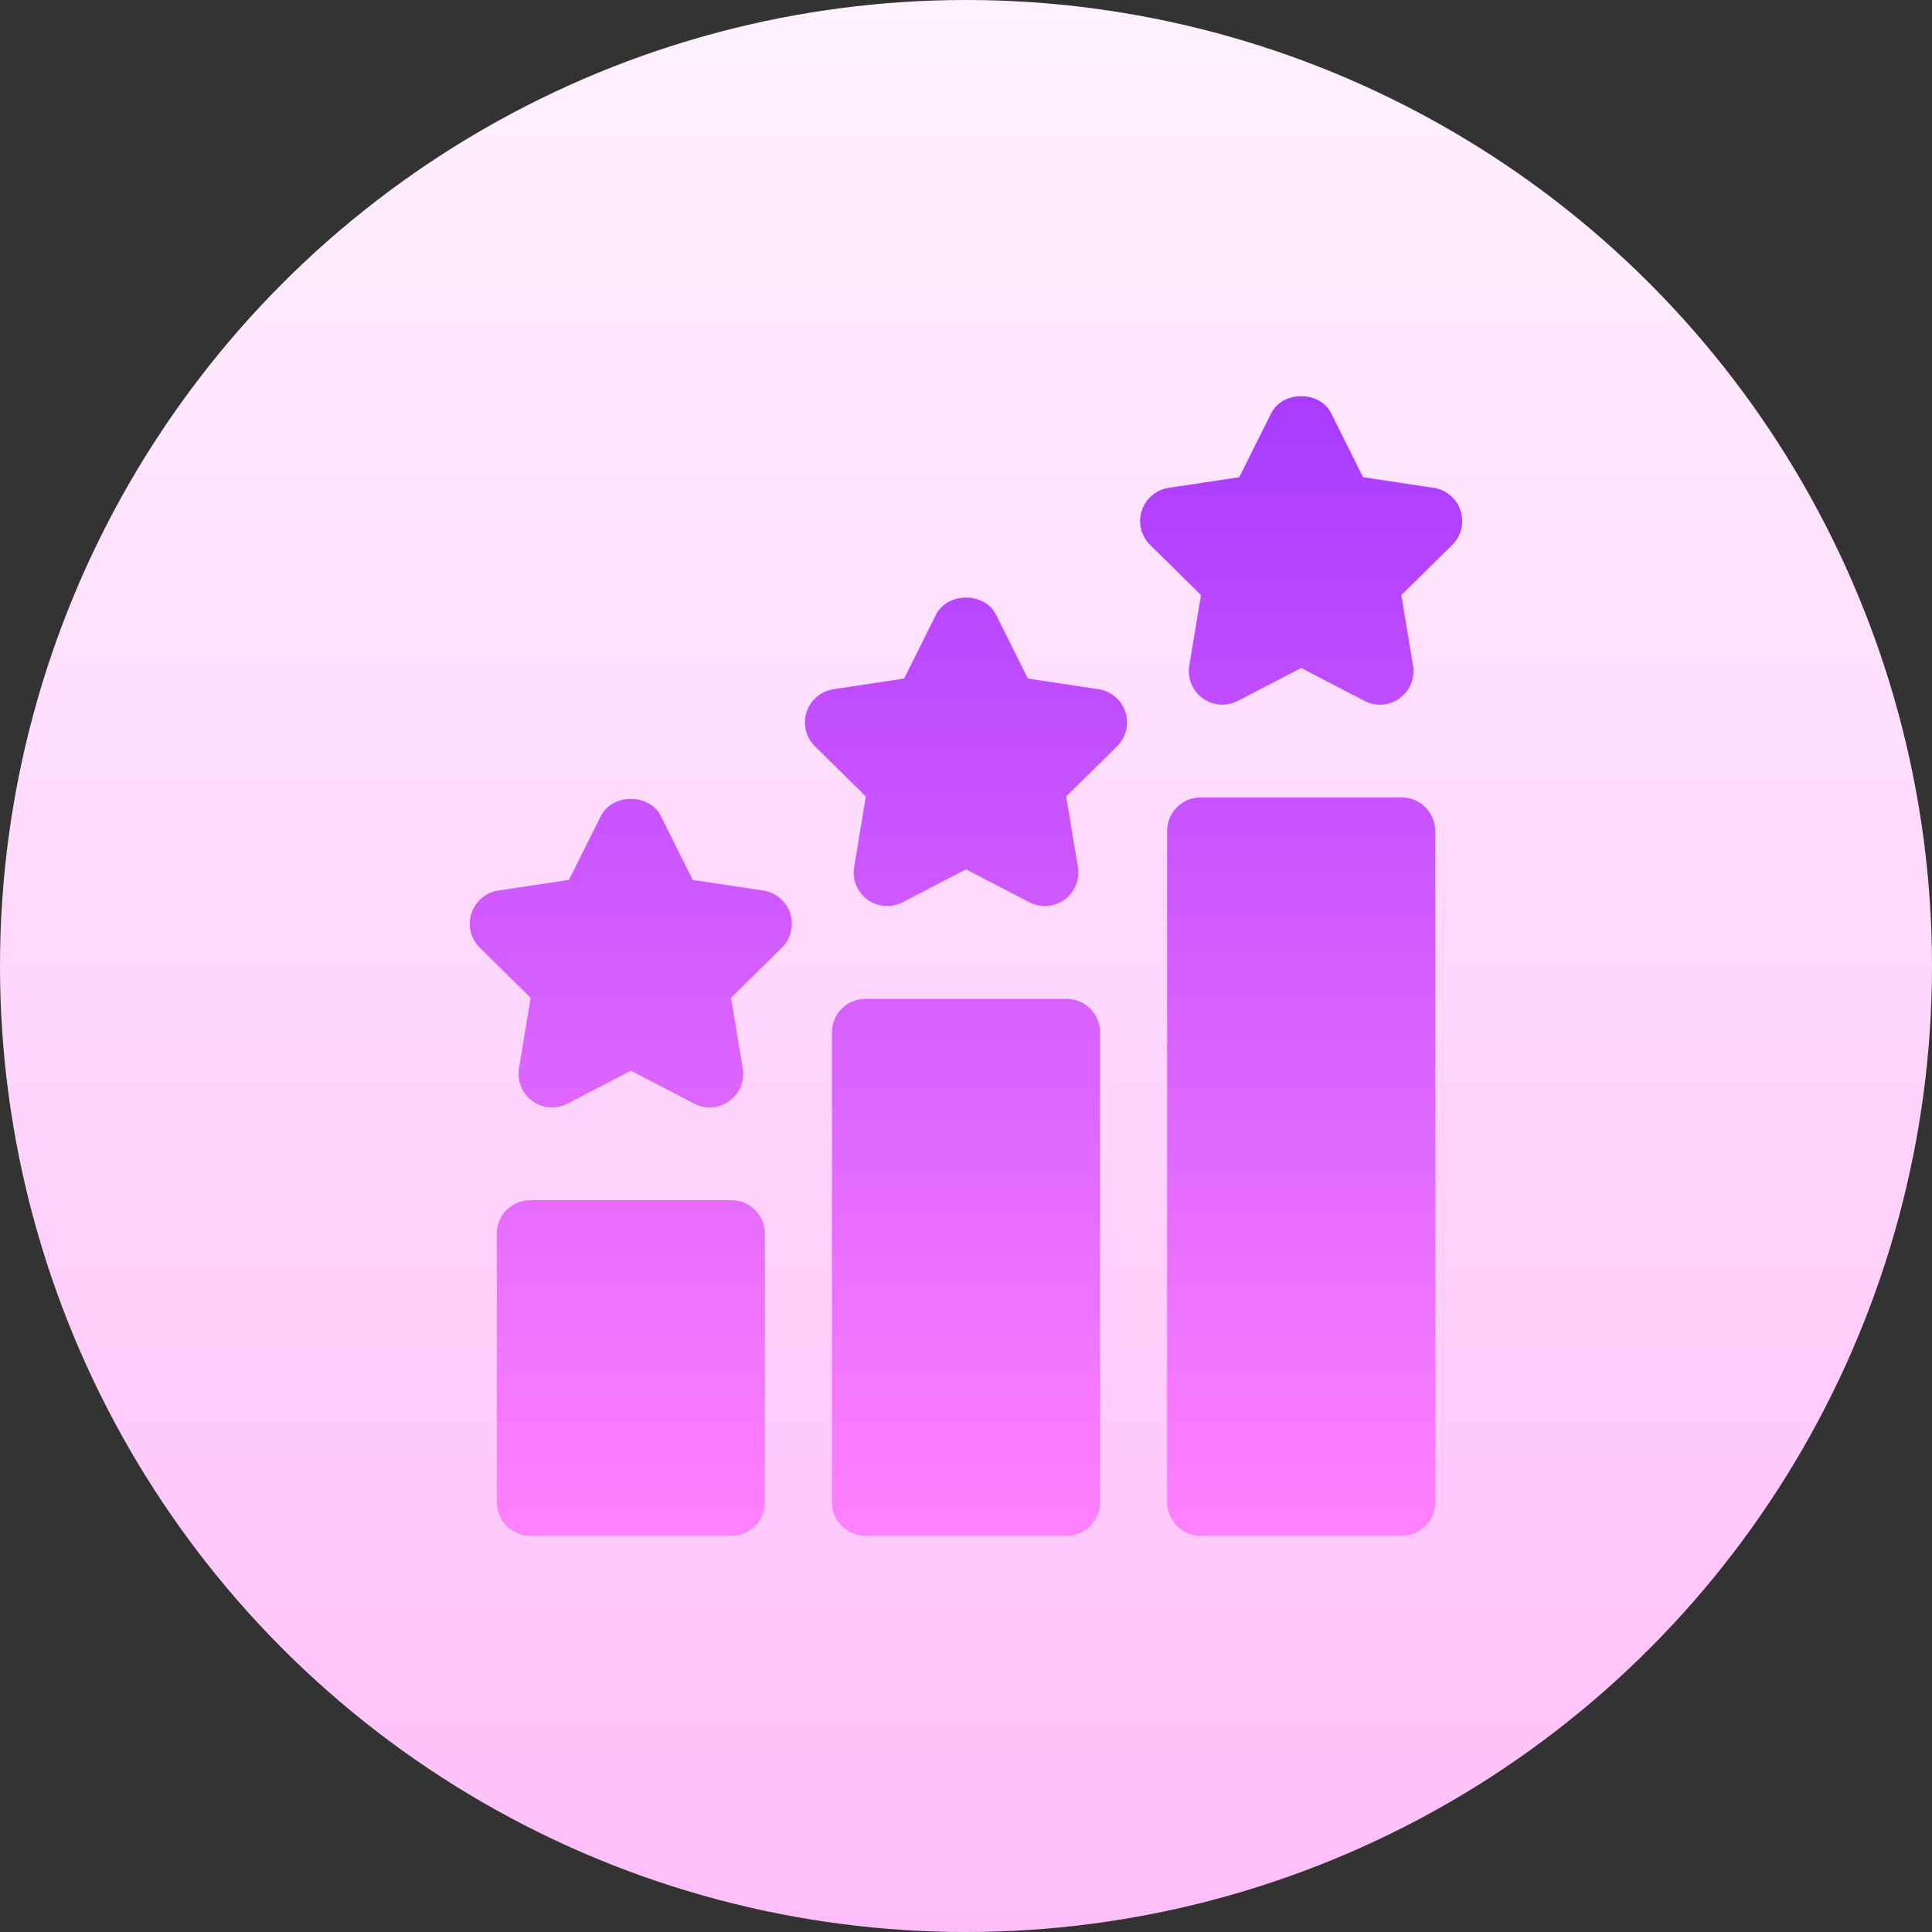
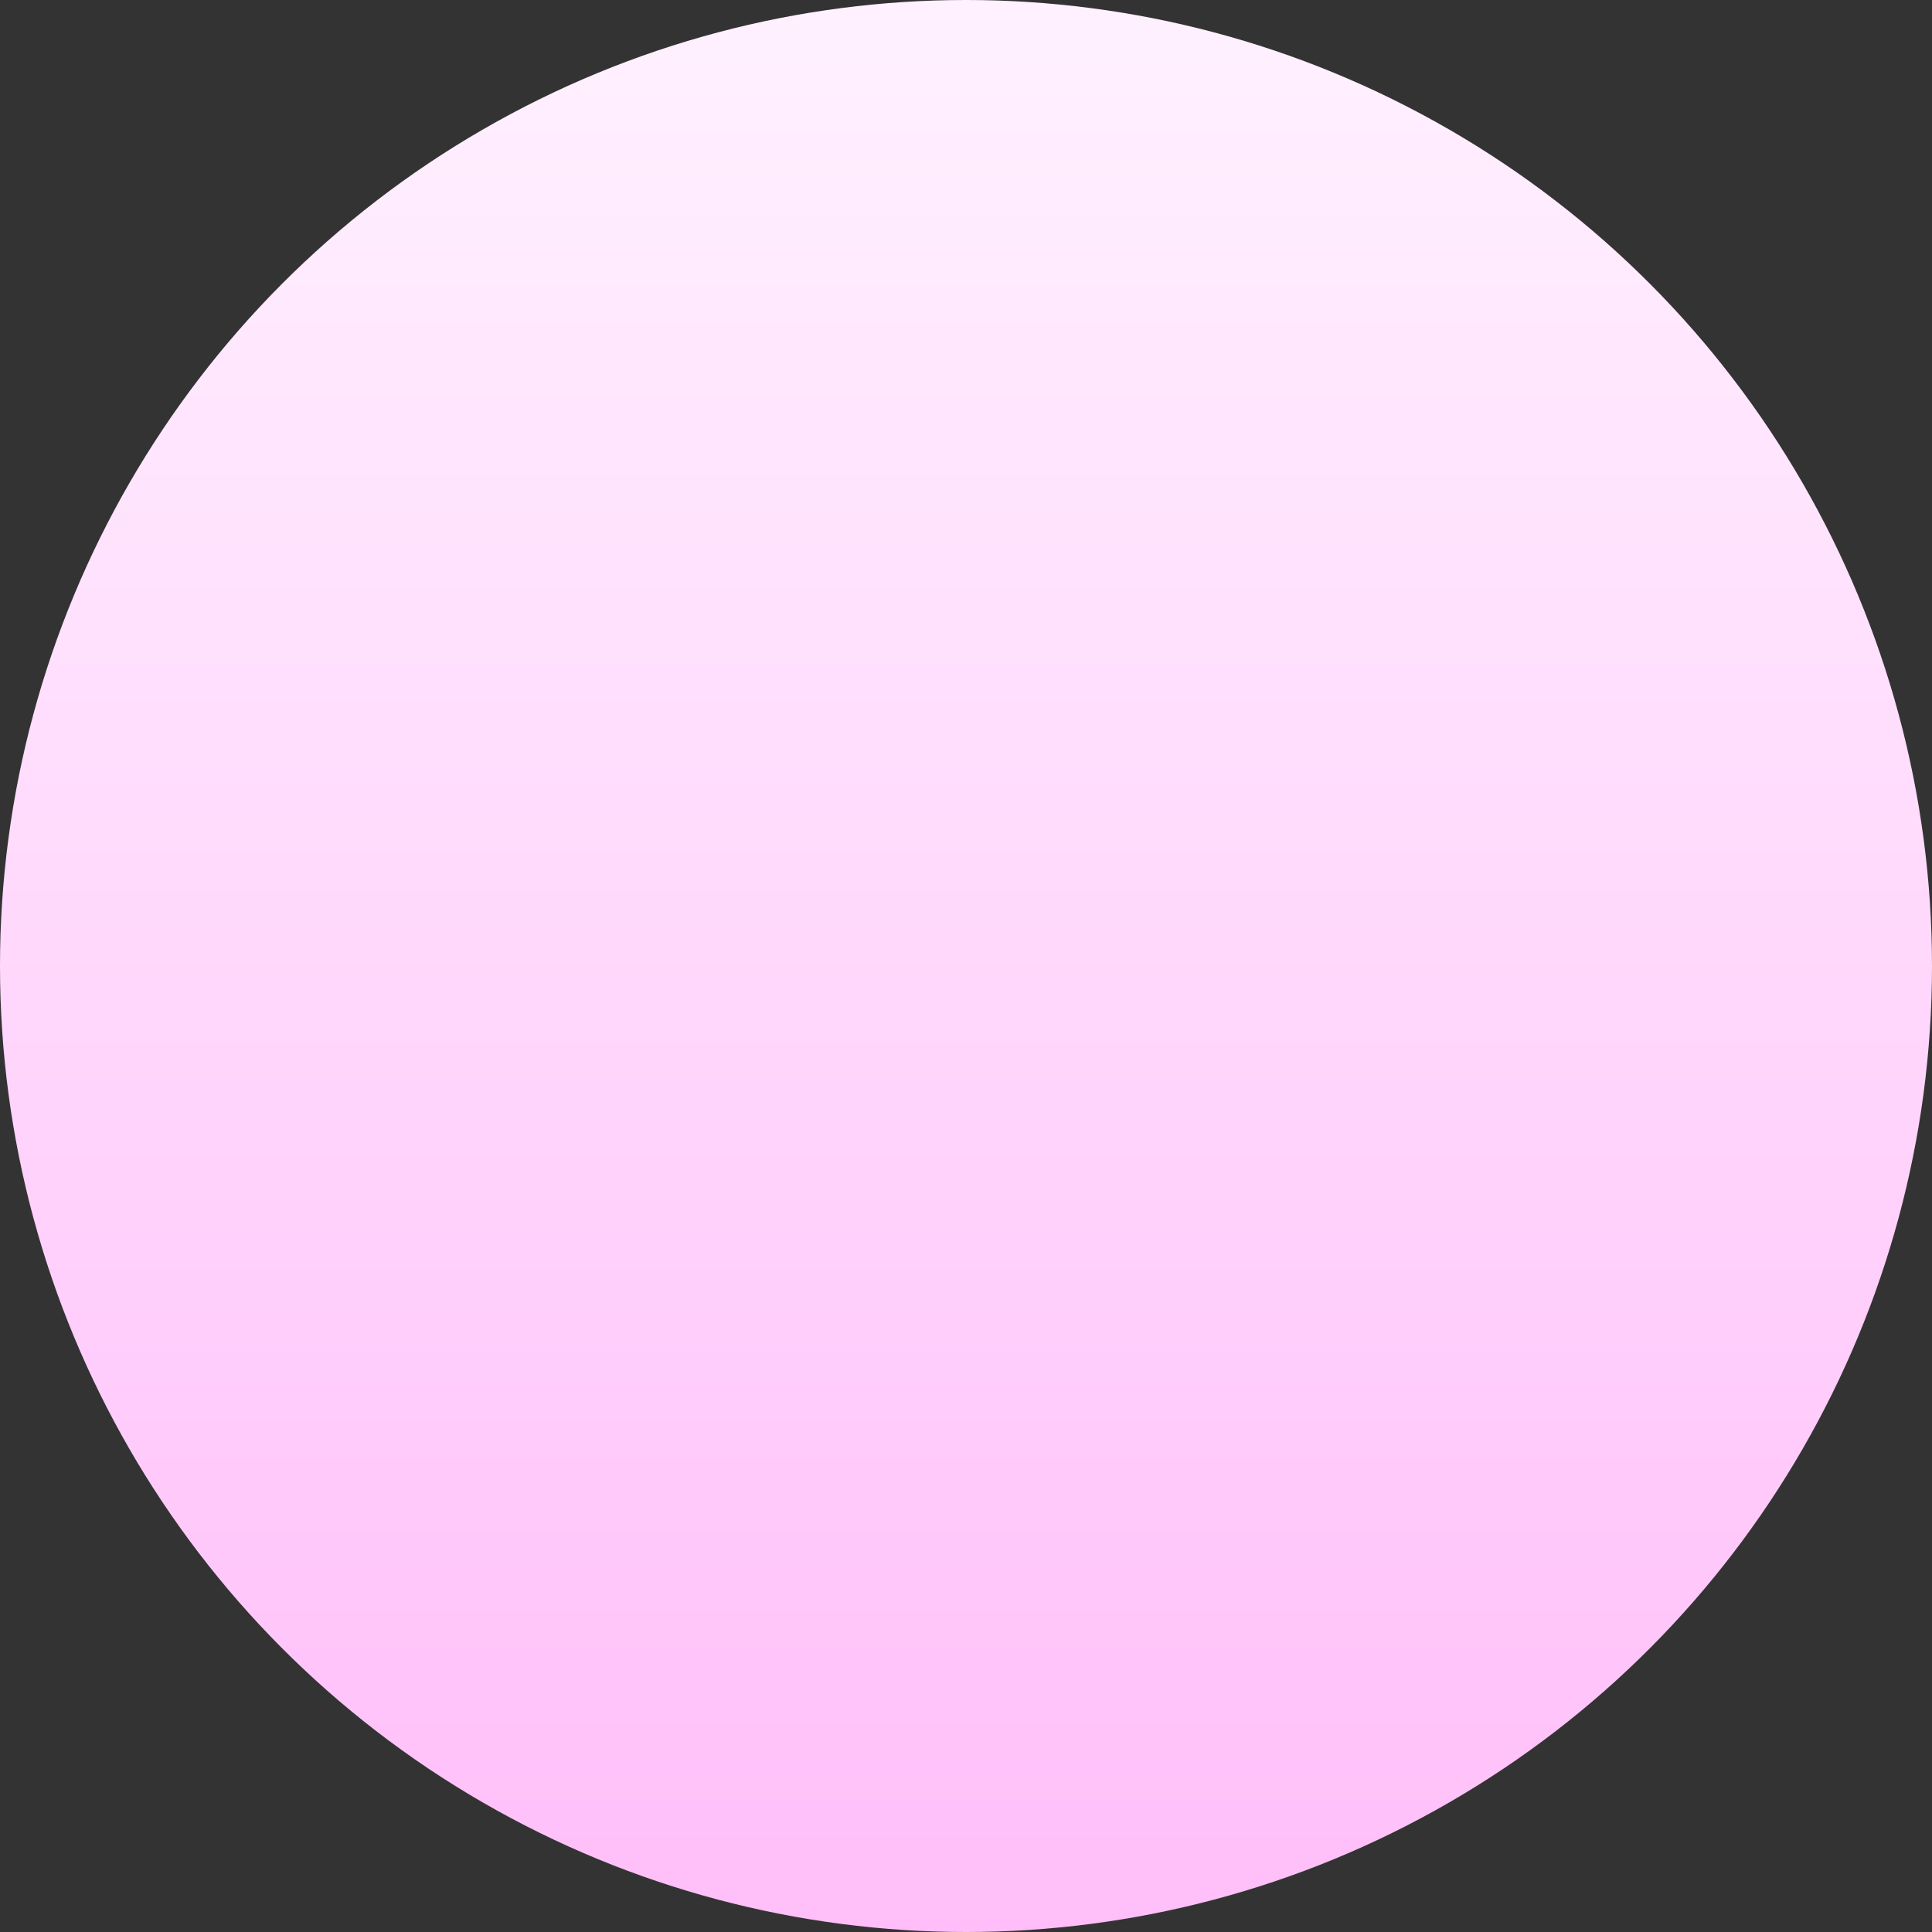
<svg xmlns="http://www.w3.org/2000/svg" id="Capa_1" enable-background="new 0 0 512 512" height="512" viewBox="0 0 512 512" width="512">
  <rect x="0" y="0" width="512" height="512" fill="#333333" stroke="none" />
  <linearGradient id="SVGID_1_" gradientUnits="userSpaceOnUse" x1="256" x2="256" y1="512" y2="0">
    <stop offset="0" stop-color="#ffbef9" />
    <stop offset="1" stop-color="#fff1ff" />
  </linearGradient>
  <linearGradient id="SVGID_2_" gradientUnits="userSpaceOnUse" x1="256" x2="256" y1="407" y2="105">
    <stop offset="0" stop-color="#ff81ff" />
    <stop offset="1" stop-color="#a93aff" />
  </linearGradient>
  <g>
    <g>
      <circle cx="256" cy="256" fill="url(#SVGID_1_)" r="256" />
    </g>
    <g>
      <g>
-         <path d="m202.291 236.008-18.71-2.814-8.457-16.945c-3.019-6.028-12.872-6.028-15.891 0l-8.457 16.945-18.71 2.814c-3.331.504-6.089 2.849-7.13 6.054-1.041 3.196-.182 6.714 2.212 9.085l13.488 13.289-3.105 18.691c-.555 3.327.815 6.67 3.539 8.651 2.715 1.989 6.323 2.241 9.316.704l16.793-8.729 16.793 8.729c3.053 1.58 6.656 1.242 9.316-.704 2.724-1.98 4.094-5.324 3.539-8.651l-3.105-18.691 13.488-13.289c2.394-2.371 3.253-5.889 2.212-9.085-1.042-3.205-3.801-5.55-7.131-6.054zm88.821-53.364-18.71-2.814-8.457-16.945c-3.019-6.028-12.872-6.028-15.891 0l-8.457 16.945-18.71 2.814c-3.331.504-6.089 2.849-7.13 6.054-1.041 3.196-.182 6.714 2.212 9.085l13.488 13.289-3.105 18.691c-.555 3.327.815 6.67 3.539 8.651 2.715 1.989 6.323 2.241 9.316.704l16.793-8.729 16.793 8.729c3.053 1.58 6.656 1.242 9.316-.704 2.724-1.98 4.094-5.324 3.539-8.651l-3.105-18.691 13.488-13.289c2.394-2.371 3.253-5.889 2.212-9.085-1.041-3.205-3.8-5.55-7.131-6.054zm95.952-47.31c-1.041-3.205-3.799-5.55-7.13-6.054l-18.71-2.814-8.457-16.945c-3.019-6.028-12.872-6.028-15.891 0l-8.457 16.945-18.71 2.814c-3.331.504-6.089 2.849-7.13 6.054-1.041 3.196-.182 6.714 2.212 9.085l13.488 13.289-3.105 18.691c-.555 3.327.815 6.67 3.539 8.651 2.715 1.989 6.306 2.241 9.316.704l16.793-8.729 16.793 8.729c3.053 1.58 6.656 1.242 9.316-.704 2.724-1.98 4.094-5.324 3.539-8.651l-3.105-18.691 13.488-13.289c2.394-2.371 3.252-5.889 2.211-9.085zm-15.595 75.999h-53.293c-4.909 0-8.882 3.978-8.882 8.894v177.879c0 4.916 3.973 8.894 8.882 8.894h53.293c4.909 0 8.882-3.978 8.882-8.894v-177.879c0-4.916-3.973-8.894-8.882-8.894zm-88.823 53.363h-53.293c-4.91 0-8.882 3.978-8.882 8.894v124.516c0 4.916 3.973 8.894 8.882 8.894h53.293c4.91 0 8.882-3.978 8.882-8.894v-124.516c.001-4.916-3.972-8.894-8.882-8.894zm-88.821 53.364h-53.293c-4.909 0-8.882 3.978-8.882 8.894v71.152c0 4.916 3.973 8.894 8.882 8.894h53.293c4.909 0 8.882-3.978 8.882-8.894v-71.152c0-4.916-3.973-8.894-8.882-8.894z" fill="url(#SVGID_2_)" />
-       </g>
+         </g>
    </g>
  </g>
</svg>